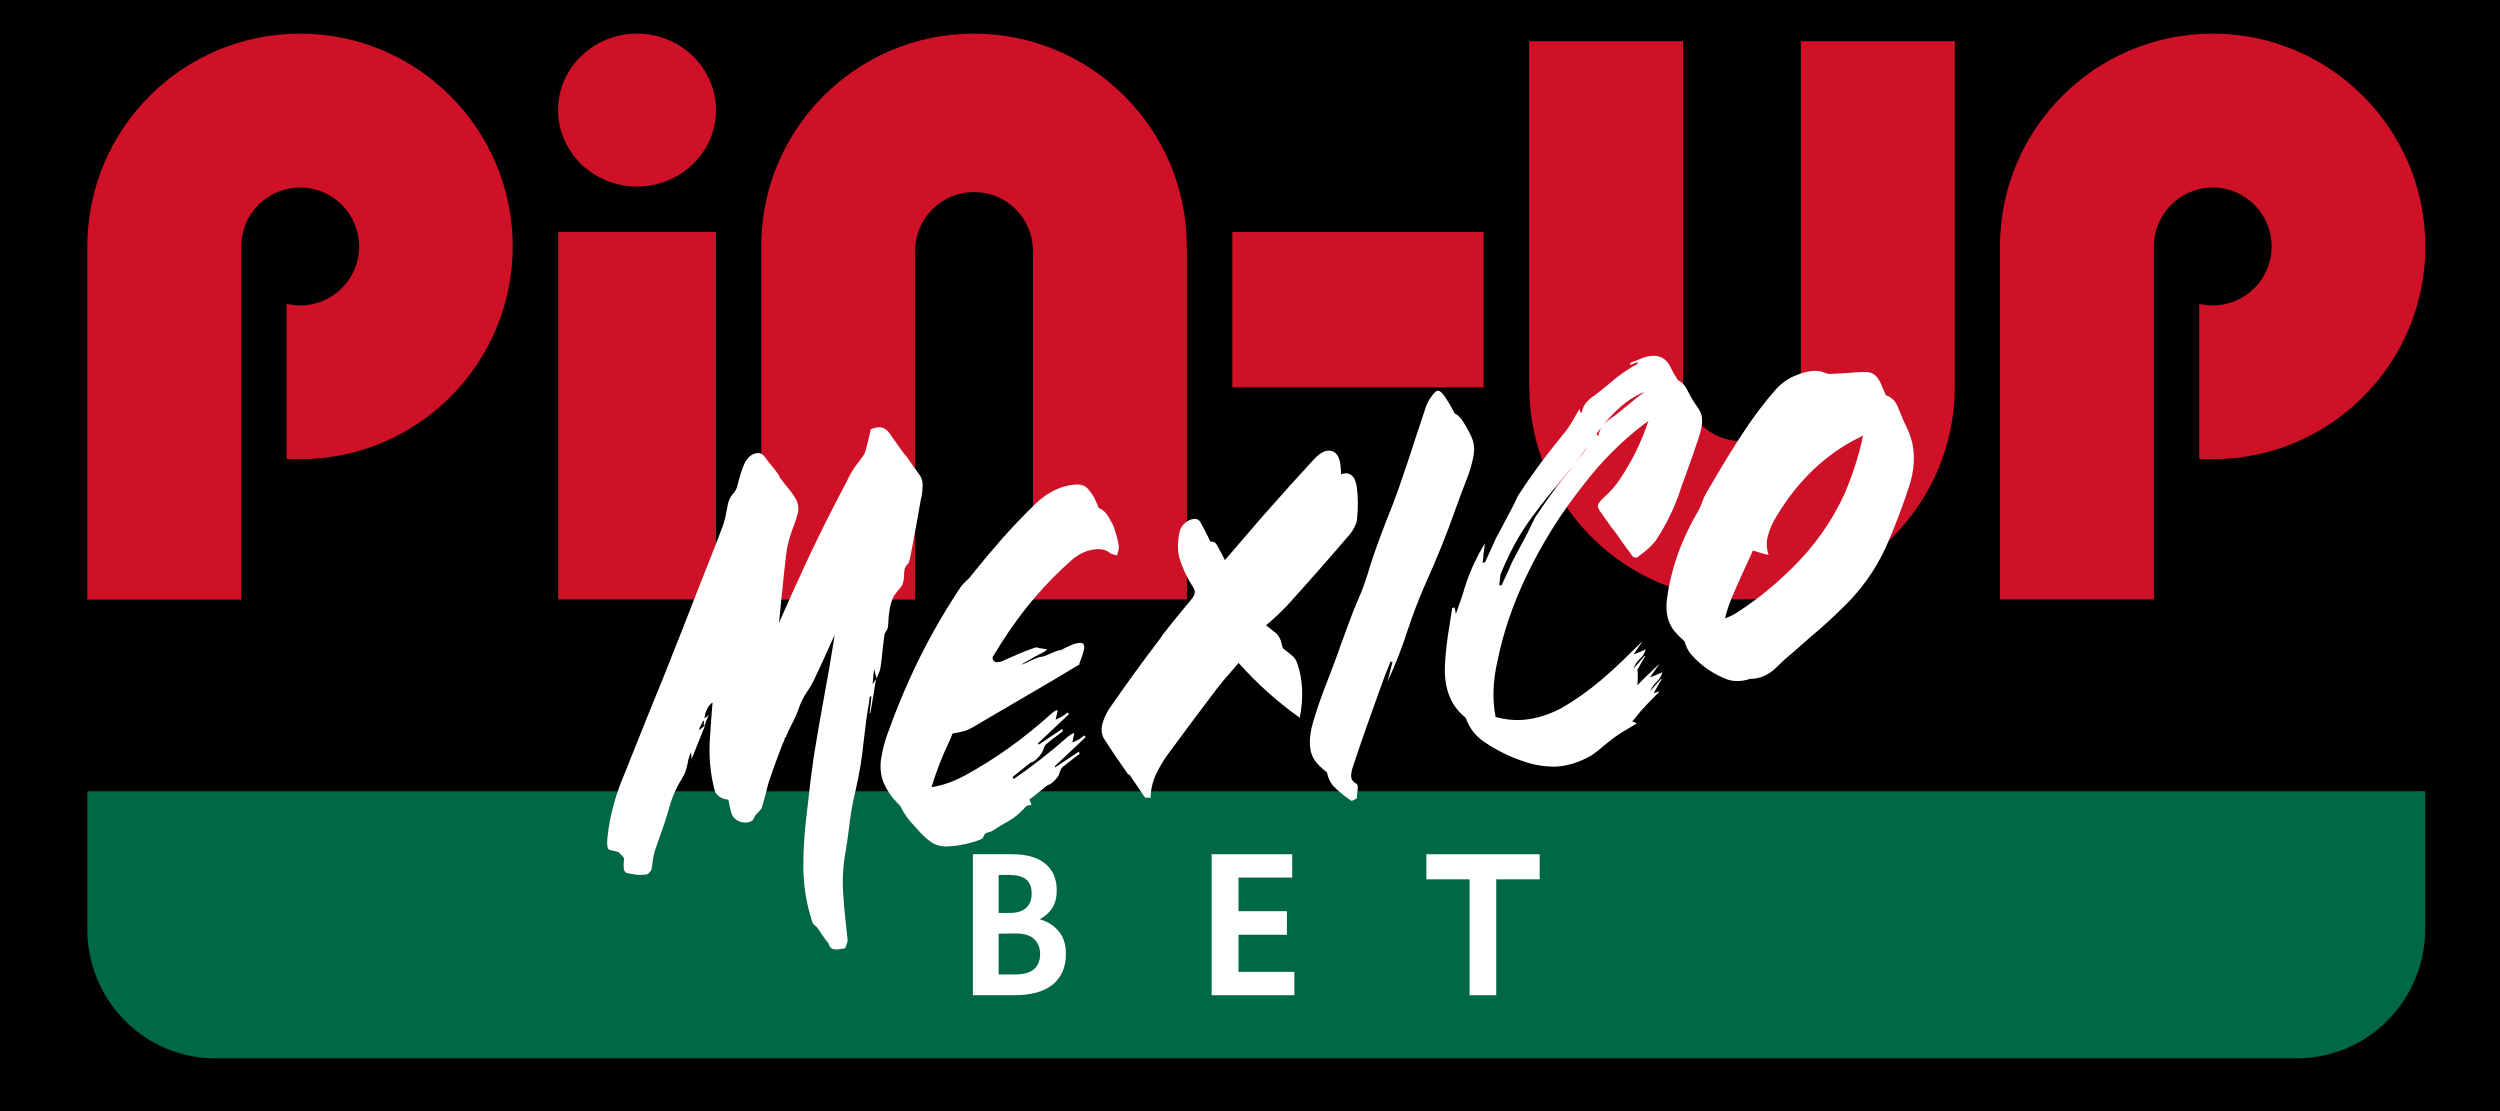
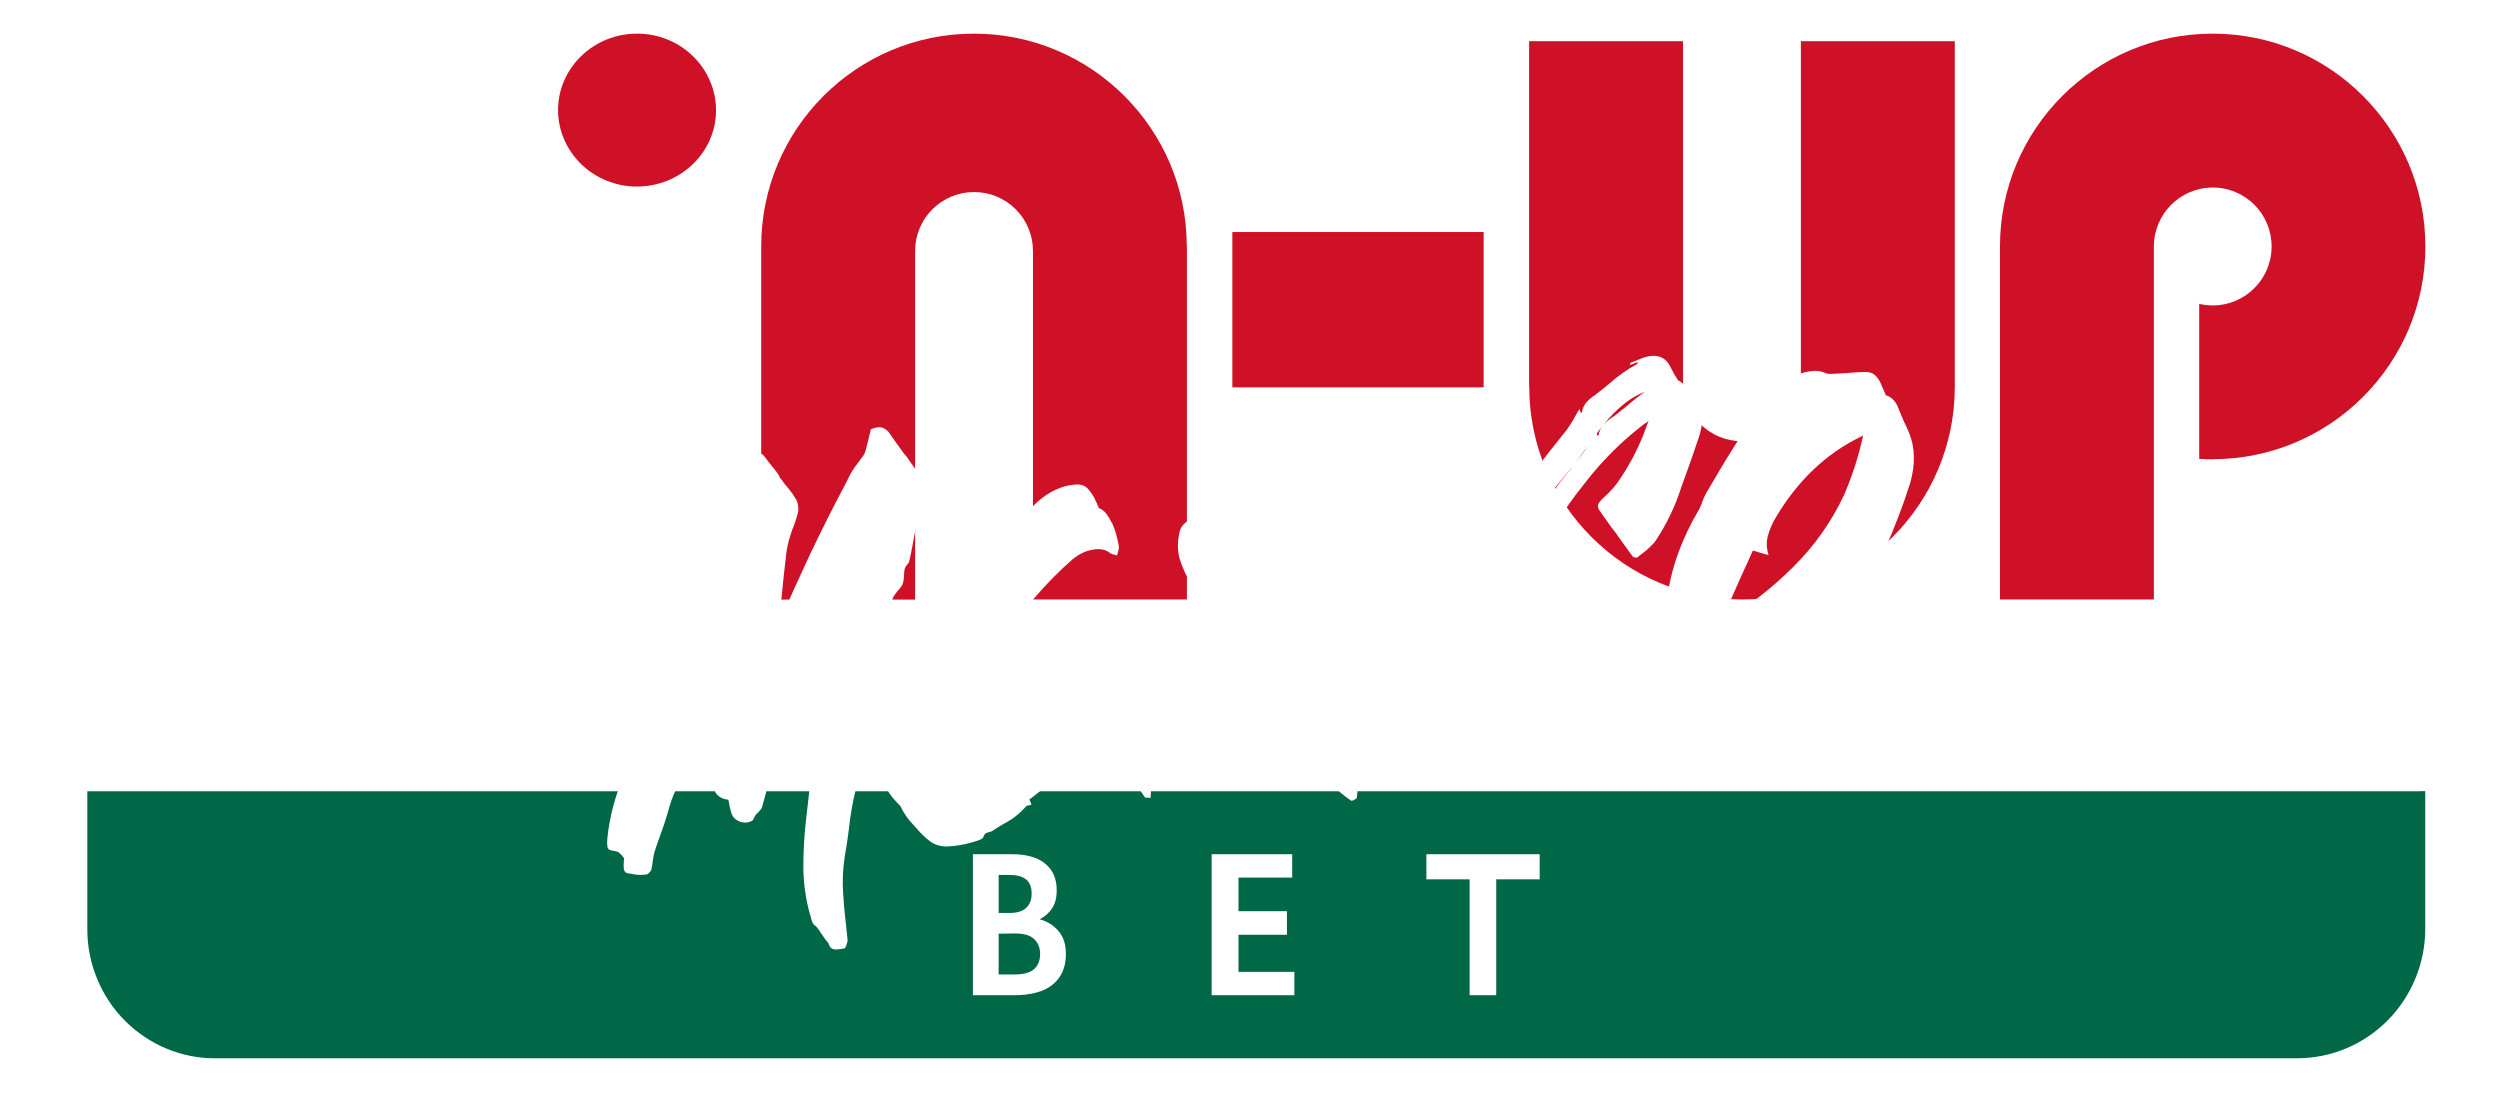
<svg xmlns="http://www.w3.org/2000/svg" width="126" height="56" viewBox="0 0 126 56" fill="none">
-   <rect width="126" height="56" fill="black" />
  <path d="M36.088 5.549C36.088 6.574 35.671 7.55 34.921 8.272C34.179 8.993 33.16 9.403 32.107 9.403C31.053 9.403 30.042 9 29.292 8.272C28.55 7.55 28.125 6.567 28.125 5.549C28.125 4.531 28.543 3.548 29.292 2.827C30.035 2.105 31.046 1.695 32.107 1.695C33.167 1.695 34.172 2.098 34.921 2.827C35.664 3.548 36.088 4.531 36.088 5.549Z" fill="#CE1126" />
-   <path d="M36.088 11.687H28.133V30.214H36.088V11.687Z" fill="#CE1126" />
  <path d="M74.776 19.522V11.694H62.111V19.522H74.776Z" fill="#CE1126" />
-   <path d="M15.121 23.143C21.04 23.143 25.841 18.341 25.841 12.422C25.841 6.504 21.04 1.695 15.121 1.695C9.202 1.695 4.401 6.497 4.401 12.422V30.221H12.158V12.422C12.158 10.782 13.488 9.452 15.128 9.452C16.769 9.452 18.098 10.782 18.098 12.422C18.098 14.063 16.769 15.393 15.128 15.393C14.895 15.393 14.662 15.364 14.442 15.315V23.129C14.662 23.143 14.895 23.15 15.121 23.15V23.143Z" fill="#CE1126" />
  <path d="M111.519 23.143C117.438 23.143 122.239 18.341 122.239 12.422C122.239 6.504 117.438 1.695 111.519 1.695C105.6 1.695 100.799 6.497 100.799 12.415V30.214H108.556V12.422C108.556 10.782 109.885 9.452 111.526 9.452C113.167 9.452 114.489 10.782 114.489 12.422C114.489 14.063 113.159 15.393 111.526 15.393C111.293 15.393 111.059 15.364 110.84 15.315V23.129C111.066 23.143 111.293 23.15 111.519 23.15V23.143Z" fill="#CE1126" />
  <path d="M59.82 12.415V30.214H52.062V12.649C52.062 11.864 51.751 11.107 51.193 10.549C50.634 9.99 49.884 9.679 49.092 9.679C48.3 9.679 47.551 9.99 46.992 10.549C46.433 11.107 46.122 11.857 46.122 12.649V30.221H38.365V12.415C38.365 6.497 43.166 1.695 49.085 1.695C55.004 1.695 59.813 6.497 59.813 12.415H59.82Z" fill="#CE1126" />
  <path d="M77.067 19.494V2.077H84.824V19.268C84.824 20.053 85.135 20.809 85.694 21.368C86.253 21.927 87.002 22.238 87.794 22.238C88.586 22.238 89.336 21.927 89.894 21.368C90.453 20.809 90.764 20.06 90.764 19.268V2.077H98.522V19.494C98.522 25.413 93.72 30.214 87.801 30.214C81.882 30.214 77.074 25.413 77.074 19.494H77.067Z" fill="#CE1126" />
  <path d="M121.978 39.881H4.401V46.846C4.401 47.702 4.571 48.55 4.896 49.335C5.221 50.127 5.695 50.842 6.296 51.443C6.897 52.044 7.604 52.525 8.389 52.85C9.174 53.175 10.015 53.345 10.857 53.338H115.769C117.48 53.338 119.121 52.652 120.33 51.436C121.539 50.219 122.225 48.565 122.232 46.839V39.874H121.97L121.978 39.881Z" fill="#006847" />
  <path d="M51.014 43.053C51.74 43.053 52.293 43.211 52.675 43.526C53.063 43.841 53.258 44.285 53.258 44.857V44.901C53.258 45.238 53.184 45.524 53.038 45.759C52.891 45.994 52.678 46.184 52.4 46.331C52.796 46.441 53.115 46.643 53.357 46.936C53.599 47.222 53.72 47.596 53.72 48.058V48.102C53.72 48.747 53.5 49.253 53.06 49.62C52.62 49.979 51.967 50.159 51.102 50.159H49.034V43.053H51.014ZM50.332 46.012H50.893C51.259 46.012 51.534 45.928 51.718 45.759C51.901 45.583 51.993 45.356 51.993 45.077V45.011C51.993 44.402 51.626 44.098 50.893 44.098H50.332V46.012ZM50.332 47.057V49.114H51.124C51.578 49.114 51.908 49.026 52.114 48.85C52.319 48.667 52.422 48.41 52.422 48.08C52.422 47.772 52.323 47.523 52.125 47.332C51.927 47.141 51.611 47.046 51.179 47.046L50.332 47.057Z" fill="white" />
  <path d="M65.126 43.053V44.23H62.42V45.924H64.862V47.112H62.42V48.982H65.236V50.159H61.067V43.053H65.126Z" fill="white" />
  <path d="M77.599 43.053V44.318H75.41V50.159H74.068V44.318H71.89V43.053H77.599Z" fill="white" />
  <path d="M46.366 23.963C46.46 24.11 46.505 24.279 46.502 24.472C46.499 24.665 46.478 24.865 46.44 25.074C46.434 25.095 46.427 25.11 46.419 25.121C46.29 25.885 46.151 26.65 46.003 27.418C45.956 27.686 45.903 27.95 45.845 28.21C45.841 28.24 45.832 28.27 45.819 28.302C45.815 28.331 45.805 28.357 45.79 28.379C45.684 28.485 45.617 28.593 45.59 28.704C45.571 28.813 45.562 28.921 45.562 29.026C45.563 29.084 45.558 29.137 45.548 29.187C45.535 29.324 45.499 29.442 45.44 29.539C45.379 29.627 45.304 29.717 45.215 29.811L45.17 29.877C45.09 29.968 45.025 30.081 44.972 30.215C44.92 30.35 44.882 30.482 44.857 30.611C44.804 30.9 44.776 31.164 44.772 31.405C44.761 31.503 44.752 31.587 44.745 31.655C44.711 31.729 44.678 31.788 44.648 31.832C44.602 31.898 44.578 31.95 44.576 31.989C44.542 32.226 44.513 32.462 44.489 32.697C44.462 33.019 44.424 33.338 44.376 33.655C44.363 33.743 44.329 33.846 44.274 33.962C44.248 34.033 44.219 34.111 44.186 34.194C44.16 34.102 44.135 34.016 44.11 33.934C44.087 33.861 44.069 33.788 44.055 33.713L44.023 34.008C44.013 34.163 43.998 34.32 43.979 34.477L44.001 34.444C44.033 34.409 44.083 34.338 44.15 34.229C44.102 34.498 44.062 34.75 44.029 34.987C43.971 35.305 43.918 35.617 43.868 35.924C43.859 35.926 43.855 35.931 43.857 35.941L43.829 35.946C43.854 35.663 43.884 35.378 43.918 35.093L43.835 35.109C43.82 35.236 43.804 35.359 43.787 35.478C43.74 35.746 43.697 36.013 43.66 36.28C43.611 36.644 43.567 37.008 43.528 37.37C43.451 38.163 43.322 38.955 43.141 39.748C42.97 40.442 42.85 41.127 42.781 41.803C42.728 42.245 42.66 42.69 42.579 43.138C42.477 43.791 42.45 44.43 42.497 45.056C42.524 45.521 42.565 45.98 42.619 46.432C42.656 46.742 42.689 47.053 42.718 47.365C42.726 47.411 42.717 47.466 42.69 47.529C42.674 47.599 42.651 47.661 42.623 47.714C42.603 47.766 42.589 47.792 42.58 47.794L42.51 47.807C42.398 47.827 42.291 47.842 42.187 47.851C42.083 47.861 41.993 47.843 41.918 47.8C41.841 47.746 41.786 47.66 41.755 47.541C41.633 47.4 41.511 47.235 41.39 47.045C41.325 46.952 41.266 46.866 41.214 46.789C41.163 46.722 41.121 46.677 41.088 46.654C41.024 46.618 40.974 46.555 40.938 46.465C40.904 46.385 40.879 46.298 40.862 46.205C40.846 46.17 40.835 46.138 40.83 46.11C40.618 45.37 40.504 44.589 40.488 43.765C40.483 42.949 40.531 42.109 40.632 41.245L40.71 40.567C40.794 39.764 40.895 38.953 41.014 38.133C41.167 37.182 41.33 36.235 41.504 35.29L41.804 33.62C41.889 33.086 41.977 32.546 42.07 32.001C41.995 32.168 41.919 32.331 41.842 32.489C41.578 33.095 41.303 33.693 41.017 34.283C40.926 34.473 40.821 34.656 40.699 34.832C40.509 35.107 40.367 35.383 40.274 35.659C40.167 35.967 40.038 36.26 39.886 36.537C39.787 36.728 39.697 36.923 39.618 37.12C39.612 37.14 39.601 37.157 39.584 37.169C39.567 37.182 39.555 37.194 39.547 37.205C39.54 37.216 39.541 37.225 39.552 37.233C39.521 37.325 39.484 37.413 39.442 37.498C39.363 37.695 39.288 37.891 39.218 38.087C39.05 38.531 38.891 38.978 38.743 39.428C38.684 39.631 38.633 39.828 38.591 40.018C38.528 40.25 38.464 40.478 38.399 40.702C38.357 40.786 38.291 40.87 38.2 40.954C38.159 40.991 38.118 41.032 38.079 41.077C38.063 41.099 38.049 41.126 38.036 41.157C38.015 41.2 37.993 41.242 37.972 41.284C37.951 41.327 37.928 41.355 37.901 41.369C37.709 41.472 37.505 41.485 37.289 41.409C37.071 41.324 36.931 41.187 36.867 40.996C36.797 40.769 36.745 40.538 36.712 40.304C36.556 40.294 36.413 40.248 36.283 40.166C36.153 40.084 36.066 39.98 36.024 39.853C35.79 38.992 35.711 38.065 35.789 37.071C35.824 36.526 35.864 35.985 35.91 35.448C35.916 35.428 35.918 35.413 35.916 35.404C35.701 35.539 35.562 35.805 35.5 36.201C35.509 36.199 35.518 36.193 35.525 36.182C35.551 36.167 35.573 36.154 35.59 36.141C35.599 36.139 35.609 36.138 35.618 36.136C35.635 36.123 35.646 36.107 35.652 36.086C35.669 36.074 35.694 36.05 35.726 36.015C35.673 36.15 35.627 36.264 35.586 36.358C35.559 36.42 35.537 36.482 35.519 36.543L35.505 36.546C35.494 36.538 35.48 36.536 35.461 36.539L35.486 36.362L35.484 36.348C35.463 36.342 35.448 36.335 35.437 36.328L35.373 36.455C35.324 36.55 35.275 36.65 35.227 36.755C35.236 36.754 35.241 36.757 35.243 36.767C35.254 36.774 35.264 36.777 35.274 36.776C35.291 36.763 35.311 36.745 35.336 36.721C35.377 36.684 35.448 36.623 35.547 36.538C35.309 37.129 35.078 37.705 34.854 38.265C34.85 38.189 34.846 38.117 34.844 38.051C34.837 38.014 34.833 37.966 34.832 37.909C34.805 37.971 34.781 38.024 34.76 38.066C34.729 38.158 34.705 38.239 34.689 38.31L34.659 38.459C34.635 38.589 34.601 38.72 34.558 38.853C34.515 38.985 34.445 39.128 34.348 39.28C34.058 39.746 33.84 40.262 33.694 40.827C33.577 41.242 33.442 41.657 33.286 42.069C33.184 42.348 33.086 42.63 32.994 42.916C32.947 43.078 32.915 43.242 32.897 43.409C32.884 43.546 32.861 43.685 32.829 43.825C32.825 43.855 32.807 43.887 32.775 43.922C32.743 43.956 32.711 43.991 32.678 44.026C32.645 44.051 32.614 44.066 32.586 44.072C32.361 44.103 32.154 44.102 31.966 44.07C31.907 44.061 31.857 44.051 31.816 44.039C31.709 44.03 31.624 44.012 31.561 43.985C31.508 43.956 31.469 43.901 31.444 43.819C31.427 43.726 31.427 43.592 31.442 43.416C31.442 43.358 31.446 43.304 31.456 43.255L31.418 43.204C31.367 43.136 31.314 43.079 31.257 43.032C31.208 42.973 31.163 42.938 31.122 42.926C31.072 42.916 31.027 42.905 30.986 42.894C30.868 42.877 30.778 42.855 30.715 42.828C30.662 42.799 30.627 42.743 30.612 42.659C30.597 42.576 30.596 42.441 30.61 42.256C30.719 41.169 31.01 40.078 31.482 38.983L32.59 36.214C32.876 35.518 33.161 34.817 33.446 34.111C34.026 32.66 34.597 31.21 35.158 29.762L35.71 28.363C35.762 28.229 35.818 28.089 35.878 27.943C36.075 27.446 36.267 26.945 36.454 26.439C36.528 26.215 36.583 25.988 36.618 25.761L36.633 25.686C36.637 25.656 36.642 25.631 36.648 25.611C36.663 25.483 36.693 25.358 36.738 25.234C36.781 25.101 36.863 24.971 36.983 24.843C37.078 24.73 37.143 24.588 37.18 24.418C37.196 24.348 37.212 24.282 37.23 24.221L37.319 23.917C37.372 23.734 37.439 23.549 37.52 23.361C37.661 23.085 37.838 22.919 38.048 22.861C38.257 22.794 38.426 22.854 38.557 23.042C38.66 23.186 38.767 23.325 38.878 23.459C39.013 23.617 39.139 23.781 39.257 23.952L39.31 24.086C39.345 24.118 39.375 24.151 39.4 24.185C39.494 24.331 39.601 24.47 39.722 24.602C39.856 24.76 39.979 24.93 40.089 25.111C40.212 25.31 40.258 25.537 40.228 25.792C40.174 26.023 40.101 26.258 40.01 26.495C39.943 26.652 39.886 26.811 39.838 26.974C39.727 27.311 39.654 27.647 39.619 27.98C39.539 28.648 39.468 29.31 39.405 29.965C39.357 30.435 39.309 30.91 39.262 31.39C39.757 30.261 40.267 29.135 40.792 28.01C41.382 26.768 42.002 25.535 42.653 24.311C42.716 24.184 42.775 24.063 42.831 23.947C42.953 23.723 43.101 23.503 43.273 23.289C43.358 23.177 43.439 23.067 43.515 22.957C43.568 22.88 43.606 22.796 43.627 22.705C43.703 22.432 43.769 22.165 43.827 21.905L43.893 21.633C44.152 21.528 44.355 21.506 44.5 21.566C44.646 21.625 44.766 21.728 44.859 21.875C44.923 21.959 44.982 22.044 45.036 22.131C45.203 22.36 45.364 22.585 45.52 22.806L45.558 22.857C45.605 22.906 45.655 22.964 45.706 23.032C45.76 23.118 45.819 23.203 45.882 23.288C46.038 23.509 46.199 23.734 46.366 23.963Z" fill="white" />
  <path d="M56.042 26.345C56.187 26.665 56.296 27.02 56.367 27.41L56.382 27.494C56.399 27.587 56.386 27.7 56.343 27.833C56.324 27.884 56.31 27.94 56.302 27.999C56.261 27.987 56.225 27.974 56.194 27.961C56.105 27.948 56.029 27.924 55.964 27.888C55.758 27.704 55.477 27.64 55.122 27.696C54.765 27.742 54.415 27.902 54.071 28.176C52.695 29.379 51.504 30.775 50.497 32.362C50.349 32.601 50.192 32.85 50.029 33.111C50.019 33.266 50.088 33.355 50.236 33.376C50.301 33.364 50.367 33.356 50.434 33.354C50.488 33.334 50.581 33.293 50.714 33.231C50.891 33.15 51.096 33.06 51.327 32.96C51.568 32.858 51.779 32.776 51.96 32.714C52.139 32.643 52.24 32.615 52.262 32.63L52.292 32.639C52.312 32.645 52.343 32.654 52.383 32.666C52.422 32.668 52.467 32.674 52.517 32.684C52.556 32.687 52.595 32.694 52.636 32.706C52.675 32.709 52.705 32.713 52.725 32.719C52.754 32.723 52.765 32.73 52.758 32.741C52.778 32.747 52.732 32.785 52.62 32.853C52.505 32.912 52.365 32.986 52.199 33.074C52.042 33.161 51.894 33.245 51.755 33.328C51.615 33.402 51.52 33.463 51.471 33.51C51.624 33.453 51.784 33.381 51.95 33.293C52.066 33.243 52.169 33.2 52.258 33.164C52.356 33.118 52.424 33.096 52.463 33.098C52.446 33.111 52.451 33.115 52.479 33.109C52.516 33.103 52.571 33.088 52.644 33.065C52.715 33.033 52.795 32.999 52.885 32.963C52.991 32.915 53.094 32.872 53.193 32.835C53.301 32.796 53.379 32.772 53.425 32.764C53.47 32.746 53.471 32.755 53.43 32.791C53.814 32.577 54.094 32.454 54.271 32.421C54.455 32.378 54.569 32.396 54.612 32.474C54.655 32.553 54.656 32.663 54.615 32.805C54.581 32.937 54.542 33.064 54.497 33.187C54.464 33.27 54.438 33.337 54.419 33.389C54.399 33.441 54.4 33.469 54.42 33.475C54.143 33.641 53.753 33.876 53.251 34.179C52.757 34.471 52.232 34.779 51.676 35.102L49.527 36.36C49.484 36.387 49.436 36.415 49.384 36.444C49.178 36.577 48.973 36.692 48.769 36.787C48.626 36.842 48.47 36.885 48.303 36.915L48.01 36.969L47.87 37.311C47.508 38.06 47.2 38.847 46.947 39.672C47.49 39.592 48.046 39.399 48.614 39.093C50.136 38.267 51.585 37.233 52.963 35.991C53.012 35.943 53.066 35.9 53.126 35.86L53.233 35.812C53.261 35.806 53.288 35.797 53.314 35.782L53.266 35.993C53.252 36.072 53.231 36.168 53.203 36.278C53.246 36.251 53.285 36.23 53.321 36.214C53.401 36.18 53.476 36.142 53.545 36.1C53.605 36.061 53.669 36.015 53.736 35.965C53.763 35.95 53.788 35.931 53.813 35.907L53.851 35.958C53.863 35.975 53.871 35.988 53.872 35.997C53.61 36.247 53.344 36.498 53.073 36.749L52.31 37.465C52.321 37.473 52.328 37.486 52.331 37.505C52.343 37.512 52.349 37.521 52.351 37.53C52.401 37.492 52.453 37.458 52.505 37.43C52.847 37.194 53.194 36.962 53.546 36.735L53.566 36.846L53.341 37.032C53.127 37.176 52.925 37.334 52.735 37.503C52.684 37.541 52.646 37.596 52.621 37.668C52.594 37.73 52.572 37.792 52.554 37.853C52.527 37.916 52.478 37.992 52.408 38.082C52.346 38.16 52.273 38.236 52.19 38.309C52.115 38.371 52.05 38.407 51.994 38.417C51.966 38.422 51.94 38.436 51.915 38.46C51.889 38.474 51.864 38.494 51.839 38.517L51.788 38.555L51.185 39.041L51.033 39.155C51.046 39.172 51.061 39.203 51.079 39.247L51.095 39.259C52.018 38.629 52.918 37.926 53.795 37.15C53.853 37.101 53.912 37.057 53.972 37.017C53.998 37.003 54.034 36.987 54.079 36.969C54.096 36.956 54.118 36.947 54.146 36.942C54.114 37.082 54.081 37.242 54.046 37.422C54.091 37.404 54.131 37.387 54.167 37.371C54.245 37.328 54.32 37.29 54.391 37.258C54.451 37.218 54.51 37.173 54.569 37.124C54.602 37.099 54.632 37.079 54.659 37.065C54.67 37.072 54.677 37.085 54.68 37.104L54.718 37.154L54.029 37.8C53.733 38.075 53.442 38.349 53.156 38.622C53.158 38.632 53.164 38.64 53.175 38.648L53.18 38.676C53.583 38.41 53.981 38.145 54.375 37.88C54.38 37.908 54.39 37.935 54.405 37.962L54.412 38.003C54.326 38.058 54.245 38.116 54.17 38.177C53.967 38.33 53.765 38.487 53.564 38.649C53.523 38.685 53.485 38.74 53.45 38.814C53.423 38.876 53.401 38.938 53.383 38.999C53.367 39.069 53.324 39.144 53.252 39.225C53.189 39.303 53.117 39.379 53.034 39.452C52.949 39.516 52.879 39.552 52.823 39.563C52.806 39.575 52.785 39.589 52.759 39.603C52.733 39.618 52.707 39.637 52.683 39.66C52.658 39.684 52.637 39.702 52.62 39.715C52.427 39.866 52.23 40.022 52.029 40.184L51.877 40.298C51.891 40.324 51.906 40.355 51.922 40.391C51.938 40.426 51.956 40.471 51.976 40.525C51.987 40.533 51.993 40.541 51.995 40.55C51.95 40.568 51.909 40.58 51.872 40.587C51.796 40.592 51.742 40.611 51.709 40.646C51.383 41.013 51.026 41.295 50.639 41.49C50.438 41.604 50.24 41.727 50.043 41.859C49.992 41.897 49.934 41.922 49.869 41.934C49.804 41.946 49.741 41.967 49.679 41.998C49.628 42.036 49.584 42.111 49.547 42.223C49.532 42.245 49.494 42.272 49.432 42.302C49.37 42.333 49.298 42.36 49.217 42.385C49.135 42.409 49.062 42.432 48.998 42.453C48.551 42.583 48.117 42.653 47.696 42.663C47.359 42.657 47.077 42.565 46.852 42.385C46.629 42.214 46.419 42.012 46.222 41.779L46.042 41.581C45.77 41.304 45.548 40.985 45.377 40.622C45.316 40.556 45.257 40.495 45.199 40.438C44.916 40.154 44.691 39.815 44.523 39.423C44.375 39.037 44.342 38.615 44.421 38.158C44.499 37.693 44.63 37.227 44.814 36.76C45.127 35.896 45.475 35.039 45.858 34.191C46.584 32.588 47.444 31.041 48.441 29.552C48.511 29.462 48.591 29.376 48.681 29.292C48.747 29.232 48.809 29.172 48.865 29.114L49.359 28.505C49.641 28.155 49.93 27.814 50.224 27.482C50.272 27.425 50.323 27.363 50.378 27.295C50.99 26.597 51.623 25.933 52.277 25.304C52.871 24.772 53.505 24.479 54.177 24.423C54.461 24.4 54.675 24.466 54.819 24.623C54.963 24.779 55.088 24.963 55.194 25.174L55.199 25.202C55.269 25.324 55.327 25.457 55.373 25.603C55.528 25.661 55.656 25.758 55.758 25.893C55.859 26.028 55.949 26.175 56.026 26.334L56.042 26.345Z" fill="white" />
  <path d="M67.59 23.902C68.024 23.755 68.289 23.966 68.383 24.535C68.447 25.042 68.452 25.57 68.399 26.118C68.393 26.244 68.356 26.38 68.286 26.528C68.217 26.675 68.135 26.805 68.041 26.919C66.98 28.16 65.906 29.38 64.818 30.579C64.559 30.847 64.289 31.103 64.007 31.347C63.941 31.407 63.874 31.462 63.807 31.513L64.312 31.911C64.416 32.007 64.497 32.137 64.556 32.299C64.587 32.418 64.62 32.542 64.653 32.67C64.821 32.803 64.984 32.932 65.141 33.057C65.256 33.161 65.338 33.29 65.385 33.445C65.663 34.23 65.705 35.14 65.51 36.175C64.406 35.397 63.378 34.475 62.423 33.41C62.312 33.536 62.201 33.667 62.092 33.802C61.827 34.091 61.575 34.392 61.334 34.705C60.513 35.787 59.699 36.878 58.891 37.977C58.644 38.31 58.434 38.661 58.262 39.029C58.089 39.397 57.998 39.794 57.989 40.218C57.939 40.208 57.895 40.202 57.856 40.199C57.819 40.206 57.785 40.207 57.755 40.203C57.726 40.199 57.705 40.188 57.692 40.171C57.431 39.796 57.175 39.42 56.923 39.043C56.894 39.039 56.868 39.029 56.846 39.014C56.433 38.436 56.031 37.842 55.641 37.231C55.513 37.004 55.486 36.755 55.561 36.481C55.636 36.208 55.756 35.946 55.922 35.695C56.727 34.529 57.56 33.382 58.421 32.253C58.491 32.164 58.555 32.07 58.614 31.973C58.98 31.502 59.352 31.04 59.73 30.587C59.834 30.471 59.933 30.353 60.026 30.23C60.137 30.104 60.198 29.992 60.209 29.894C60.229 29.794 60.2 29.689 60.123 29.578C59.829 29.132 59.6 28.64 59.435 28.103C59.341 27.698 59.348 27.259 59.454 26.788C59.499 26.616 59.589 26.475 59.722 26.364C59.863 26.242 60.004 26.173 60.145 26.157C60.294 26.13 60.408 26.176 60.488 26.296C60.672 26.618 60.843 26.952 61.003 27.298C61.144 27.281 61.249 27.329 61.318 27.442C61.46 27.695 61.599 27.957 61.736 28.23L62.116 27.786C62.575 27.25 63.047 26.703 63.531 26.143C63.587 26.085 63.643 26.022 63.698 25.954C64.541 24.993 65.396 24.043 66.262 23.106C66.57 22.791 66.844 22.664 67.086 22.725C67.336 22.776 67.491 22.992 67.551 23.375C67.573 23.544 67.585 23.72 67.59 23.902Z" fill="white" />
  <path d="M74.144 21.982C74.3 22.309 74.336 22.663 74.252 23.043C74.177 23.422 74.06 23.809 73.902 24.203C73.712 24.689 73.531 25.174 73.36 25.657C72.917 26.911 72.418 28.151 71.864 29.377C71.517 30.161 71.211 30.957 70.945 31.765C70.664 32.642 70.323 33.512 69.923 34.373C69.981 34.161 70.037 33.944 70.093 33.722C70.119 33.602 70.149 33.481 70.185 33.36C70.175 33.361 70.161 33.359 70.14 33.353C70.12 33.347 70.101 33.346 70.082 33.35C70.057 33.422 70.027 33.494 69.992 33.568C69.934 33.723 69.871 33.878 69.804 34.035C69.617 34.54 69.436 35.044 69.259 35.547C69.169 35.794 69.084 36.036 69.002 36.272C68.722 37.053 68.452 37.838 68.193 38.626C68.129 38.801 68.097 38.97 68.098 39.133C68.108 39.294 68.198 39.417 68.367 39.502C68.411 39.532 68.433 39.596 68.431 39.692C68.429 39.788 68.42 39.896 68.403 40.014C68.398 40.092 68.392 40.16 68.383 40.22C68.385 40.229 68.373 40.241 68.347 40.255C68.33 40.268 68.303 40.282 68.268 40.298C68.234 40.324 68.203 40.339 68.175 40.344C68.149 40.359 68.126 40.363 68.106 40.357L68.007 40.289C67.721 40.091 67.454 39.871 67.208 39.627C67.037 39.428 66.927 39.194 66.878 38.924C66.7 38.793 66.533 38.641 66.376 38.468C66.158 38.219 66.039 37.914 66.021 37.552C66.003 37.19 66.054 36.811 66.174 36.414C66.382 35.713 66.624 35.015 66.901 34.321C67.025 34 67.145 33.685 67.261 33.376C67.372 33.086 67.477 32.793 67.576 32.496C67.755 32.002 67.938 31.507 68.126 31.012C68.21 30.785 68.302 30.556 68.404 30.326C68.528 30.054 68.637 29.784 68.732 29.517C68.841 29.218 68.94 28.917 69.028 28.612C69.124 28.297 69.229 27.979 69.344 27.66C69.509 27.198 69.68 26.739 69.856 26.284C70.082 25.733 70.294 25.18 70.49 24.625C70.805 23.722 71.107 22.821 71.394 21.923C71.538 21.502 71.678 21.083 71.813 20.664C71.826 20.633 71.839 20.597 71.85 20.556C71.878 20.445 71.922 20.341 71.981 20.244C71.996 20.222 72.01 20.195 72.024 20.164C72.083 20.067 72.148 19.973 72.218 19.884C72.288 19.794 72.354 19.734 72.415 19.703C72.488 19.68 72.559 19.701 72.629 19.765C72.698 19.829 72.759 19.9 72.811 19.977C72.996 20.25 73.164 20.537 73.315 20.836L73.317 20.85C73.376 20.858 73.435 20.891 73.493 20.948C73.552 21.004 73.606 21.062 73.655 21.12C73.839 21.394 74.002 21.681 74.144 21.982Z" fill="white" />
  <path d="M77.35 26.11C77.921 25.236 78.54 24.393 79.208 23.578L79.194 23.581C79.014 23.806 78.833 24.027 78.652 24.242C78.162 24.822 77.693 25.413 77.246 26.013C76.806 26.603 76.418 27.241 76.082 27.927C75.921 28.255 75.771 28.59 75.632 28.932C75.626 28.953 75.621 28.978 75.616 29.007C75.6 29.183 75.583 29.35 75.564 29.507L75.62 29.497C75.64 29.503 75.659 29.504 75.678 29.5C75.787 29.259 75.898 29.023 76.009 28.791C76.083 28.614 76.161 28.437 76.243 28.258C76.314 28.12 76.386 27.987 76.459 27.858C76.629 27.529 76.804 27.199 76.984 26.869C77.068 26.699 77.152 26.526 77.235 26.347C77.278 26.272 77.317 26.193 77.35 26.11ZM81.368 20.963L81.971 20.478C82.278 20.211 82.588 19.966 82.904 19.745C82.607 19.857 82.306 20.023 82 20.242C81.561 20.573 81.166 20.962 80.815 21.41C80.944 21.272 81.085 21.15 81.238 21.045L81.368 20.963ZM80.573 21.902C80.602 21.743 80.659 21.607 80.744 21.495C80.65 21.609 80.561 21.726 80.477 21.847C80.482 21.875 80.486 21.898 80.49 21.917C80.501 21.924 80.508 21.938 80.511 21.956L80.514 21.97C80.521 21.959 80.53 21.953 80.539 21.951C80.547 21.94 80.555 21.934 80.564 21.932C80.572 21.921 80.575 21.911 80.573 21.902ZM79.745 22.889C79.845 22.756 79.939 22.613 80.027 22.463C79.83 22.749 79.63 23.021 79.427 23.279C79.529 23.155 79.635 23.025 79.745 22.889ZM82.799 35.723C82.71 35.816 82.623 35.919 82.538 36.031C82.453 36.142 82.362 36.25 82.265 36.354C82.287 36.37 82.309 36.38 82.329 36.386C82.36 36.399 82.417 36.423 82.5 36.456C82.371 36.537 82.245 36.613 82.124 36.683C81.871 36.825 81.634 36.974 81.413 37.13C81.193 37.295 80.979 37.464 80.77 37.637C80.629 37.759 80.482 37.877 80.33 37.991C80.229 38.068 80.12 38.131 80.005 38.181L79.926 38.224C79.317 38.518 78.746 38.656 78.214 38.638C77.682 38.62 77.174 38.52 76.689 38.34C76.022 38.107 75.403 37.797 74.833 37.411C74.374 37.111 74.053 36.698 73.871 36.174C73.119 35.581 72.77 34.699 72.824 33.526C72.859 32.875 72.935 32.213 73.052 31.538C73.103 31.24 73.15 30.943 73.192 30.647C73.229 30.64 73.265 30.629 73.301 30.613C73.309 30.659 73.323 30.71 73.343 30.764L73.376 30.945C73.496 30.606 73.613 30.272 73.726 29.944C73.961 29.075 74.333 28.218 74.842 27.376C74.813 27.583 74.788 27.765 74.769 27.922C74.759 28.078 74.743 28.225 74.72 28.364L74.846 28.341C74.948 28.111 75.051 27.885 75.155 27.665C75.236 27.477 75.317 27.294 75.4 27.115C75.471 26.977 75.546 26.838 75.627 26.699C75.799 26.379 75.97 26.055 76.141 25.725C76.234 25.554 76.323 25.38 76.405 25.201C76.438 25.118 76.476 25.039 76.52 24.964C77.142 24.004 77.819 23.078 78.549 22.185L78.901 21.746C79.072 21.523 79.229 21.278 79.373 21.011C79.443 20.873 79.525 20.738 79.616 20.606C79.626 20.662 79.633 20.704 79.639 20.732C79.653 20.758 79.662 20.78 79.665 20.799L79.668 20.813C79.677 20.811 79.69 20.804 79.707 20.791C79.716 20.79 79.725 20.783 79.733 20.772L79.73 20.758C79.769 20.549 79.853 20.38 79.983 20.251C80.112 20.112 80.253 19.995 80.409 19.899C80.443 19.874 80.48 19.843 80.522 19.806C80.725 19.654 80.925 19.492 81.125 19.321C81.563 18.933 82.028 18.608 82.518 18.346L82.524 18.301C82.532 18.29 82.538 18.27 82.542 18.24C82.426 18.29 82.319 18.334 82.22 18.371C82.201 18.375 82.183 18.383 82.167 18.395L82.154 18.326C82.152 18.316 82.155 18.306 82.163 18.295C82.224 18.265 82.291 18.238 82.364 18.215C82.516 18.149 82.663 18.088 82.807 18.033C83.486 17.803 83.954 17.972 84.211 18.54C84.319 18.761 84.439 18.97 84.571 19.166C84.77 19.255 84.931 19.427 85.055 19.683C85.209 20.001 85.389 20.3 85.594 20.58C85.749 20.801 85.811 21.059 85.778 21.353C85.744 21.638 85.668 21.936 85.552 22.245C85.384 22.747 85.211 23.244 85.032 23.739C84.93 24.017 84.831 24.29 84.735 24.557C84.438 25.505 84.003 26.411 83.43 27.275C83.234 27.513 83.004 27.728 82.741 27.92C82.664 27.973 82.593 28.029 82.527 28.089C82.501 28.104 82.458 28.107 82.399 28.098C82.349 28.088 82.312 28.071 82.288 28.046L81.788 27.359C81.708 27.239 81.624 27.12 81.535 27.002C81.51 26.968 81.49 26.938 81.475 26.912C81.464 26.904 81.458 26.896 81.456 26.887C81.282 26.669 81.116 26.444 80.958 26.214C80.87 26.095 80.785 25.976 80.706 25.856C80.569 25.689 80.515 25.55 80.543 25.439C80.58 25.327 80.71 25.173 80.934 24.978C81.215 24.725 81.46 24.435 81.669 24.109C82.205 23.309 82.632 22.467 82.951 21.582C82.988 21.47 83.034 21.351 83.088 21.225C83.002 21.28 82.92 21.333 82.843 21.386C81.722 22.244 80.719 23.249 79.834 24.401C78.669 25.863 77.695 27.421 76.912 29.073C76.237 30.484 75.757 31.903 75.47 33.33C75.24 34.333 75.209 35.266 75.377 36.129C75.439 36.156 75.505 36.173 75.573 36.18C76.55 36.424 77.588 36.263 78.685 35.697C79.389 35.29 80.066 34.81 80.715 34.259C81.189 33.855 81.661 33.418 82.132 32.947C82.344 32.736 82.564 32.523 82.794 32.308L82.327 32.984L82.797 32.797C82.842 32.779 82.89 32.756 82.943 32.727C82.899 32.908 82.799 33.071 82.643 33.215C82.503 33.346 82.398 33.505 82.326 33.691C82.405 33.599 82.486 33.512 82.567 33.43C82.669 33.306 82.776 33.181 82.887 33.055C82.889 33.064 82.894 33.068 82.904 33.066C82.906 33.075 82.911 33.079 82.92 33.077C82.875 33.143 82.83 33.214 82.786 33.289L82.516 33.785C82.535 33.782 82.544 33.857 82.543 34.011C82.55 34.154 82.544 34.328 82.523 34.534C82.671 34.392 82.817 34.245 82.962 34.093C83.182 33.88 83.407 33.666 83.637 33.451L83.159 34.144C83.345 34.062 83.511 33.993 83.654 33.938L83.789 33.884C83.736 34.067 83.636 34.23 83.489 34.372C83.349 34.503 83.243 34.657 83.169 34.834L83.408 34.56L83.719 34.214C83.729 34.212 83.734 34.216 83.736 34.226L83.75 34.223C83.715 34.297 83.675 34.367 83.629 34.432C83.543 34.592 83.449 34.759 83.346 34.931C83.392 34.923 83.443 34.909 83.497 34.889C83.541 34.871 83.592 34.857 83.648 34.847C83.493 35.001 83.347 35.147 83.209 35.288C83.073 35.438 82.936 35.583 82.799 35.723Z" fill="white" />
  <path d="M89.138 27.976C88.986 27.936 88.85 27.899 88.728 27.863C88.606 27.828 88.479 27.789 88.346 27.746C88.25 27.956 88.157 28.16 88.069 28.359C87.848 28.831 87.636 29.303 87.433 29.772C87.22 30.234 87.055 30.697 86.938 31.16C87.165 31.09 87.394 30.976 87.625 30.819C88.587 30.191 89.494 29.453 90.348 28.605C91.44 27.531 92.306 26.305 92.948 24.929C93.373 23.938 93.69 22.943 93.902 21.943L93.744 22.03C92.025 22.873 90.616 24.212 89.52 26.046C89.327 26.36 89.189 26.678 89.103 27.002C89.017 27.315 89.028 27.64 89.138 27.976ZM96.21 21.795C96.52 22.546 96.541 23.397 96.273 24.349C95.925 25.442 95.513 26.526 95.038 27.603C94.507 28.747 93.788 29.754 92.879 30.621C92.359 31.139 91.824 31.627 91.273 32.083C91.032 32.29 90.792 32.502 90.553 32.719L90.254 32.976C90.028 33.161 89.81 33.36 89.599 33.571C89.178 34.004 88.713 34.219 88.203 34.216C87.785 34.35 87.408 34.361 87.07 34.25C86.74 34.128 86.422 33.965 86.116 33.761C85.799 33.55 85.513 33.3 85.258 33.01C85.088 32.82 84.97 32.592 84.902 32.326C84.741 32.182 84.582 32.024 84.426 31.851C84.06 31.427 83.924 30.866 84.017 30.166C84.226 28.629 84.768 27.127 85.643 25.66C85.707 25.533 85.76 25.403 85.803 25.27C85.853 25.126 85.915 24.99 85.987 24.861C86.134 24.613 86.277 24.371 86.417 24.134C86.877 23.339 87.359 22.559 87.863 21.794C88.365 21.019 88.918 20.289 89.523 19.601C89.852 19.243 90.261 18.986 90.751 18.829C91.24 18.663 91.641 18.647 91.954 18.782C92.07 18.838 92.198 18.857 92.34 18.841L92.996 18.808C93.346 18.773 93.693 18.752 94.038 18.747C94.26 18.754 94.431 18.824 94.552 18.956C94.672 19.087 94.769 19.252 94.844 19.45C94.912 19.61 94.979 19.767 95.045 19.918C95.351 20.015 95.566 20.245 95.69 20.607L95.947 21.223C96.038 21.408 96.126 21.599 96.21 21.795Z" fill="white" />
</svg>